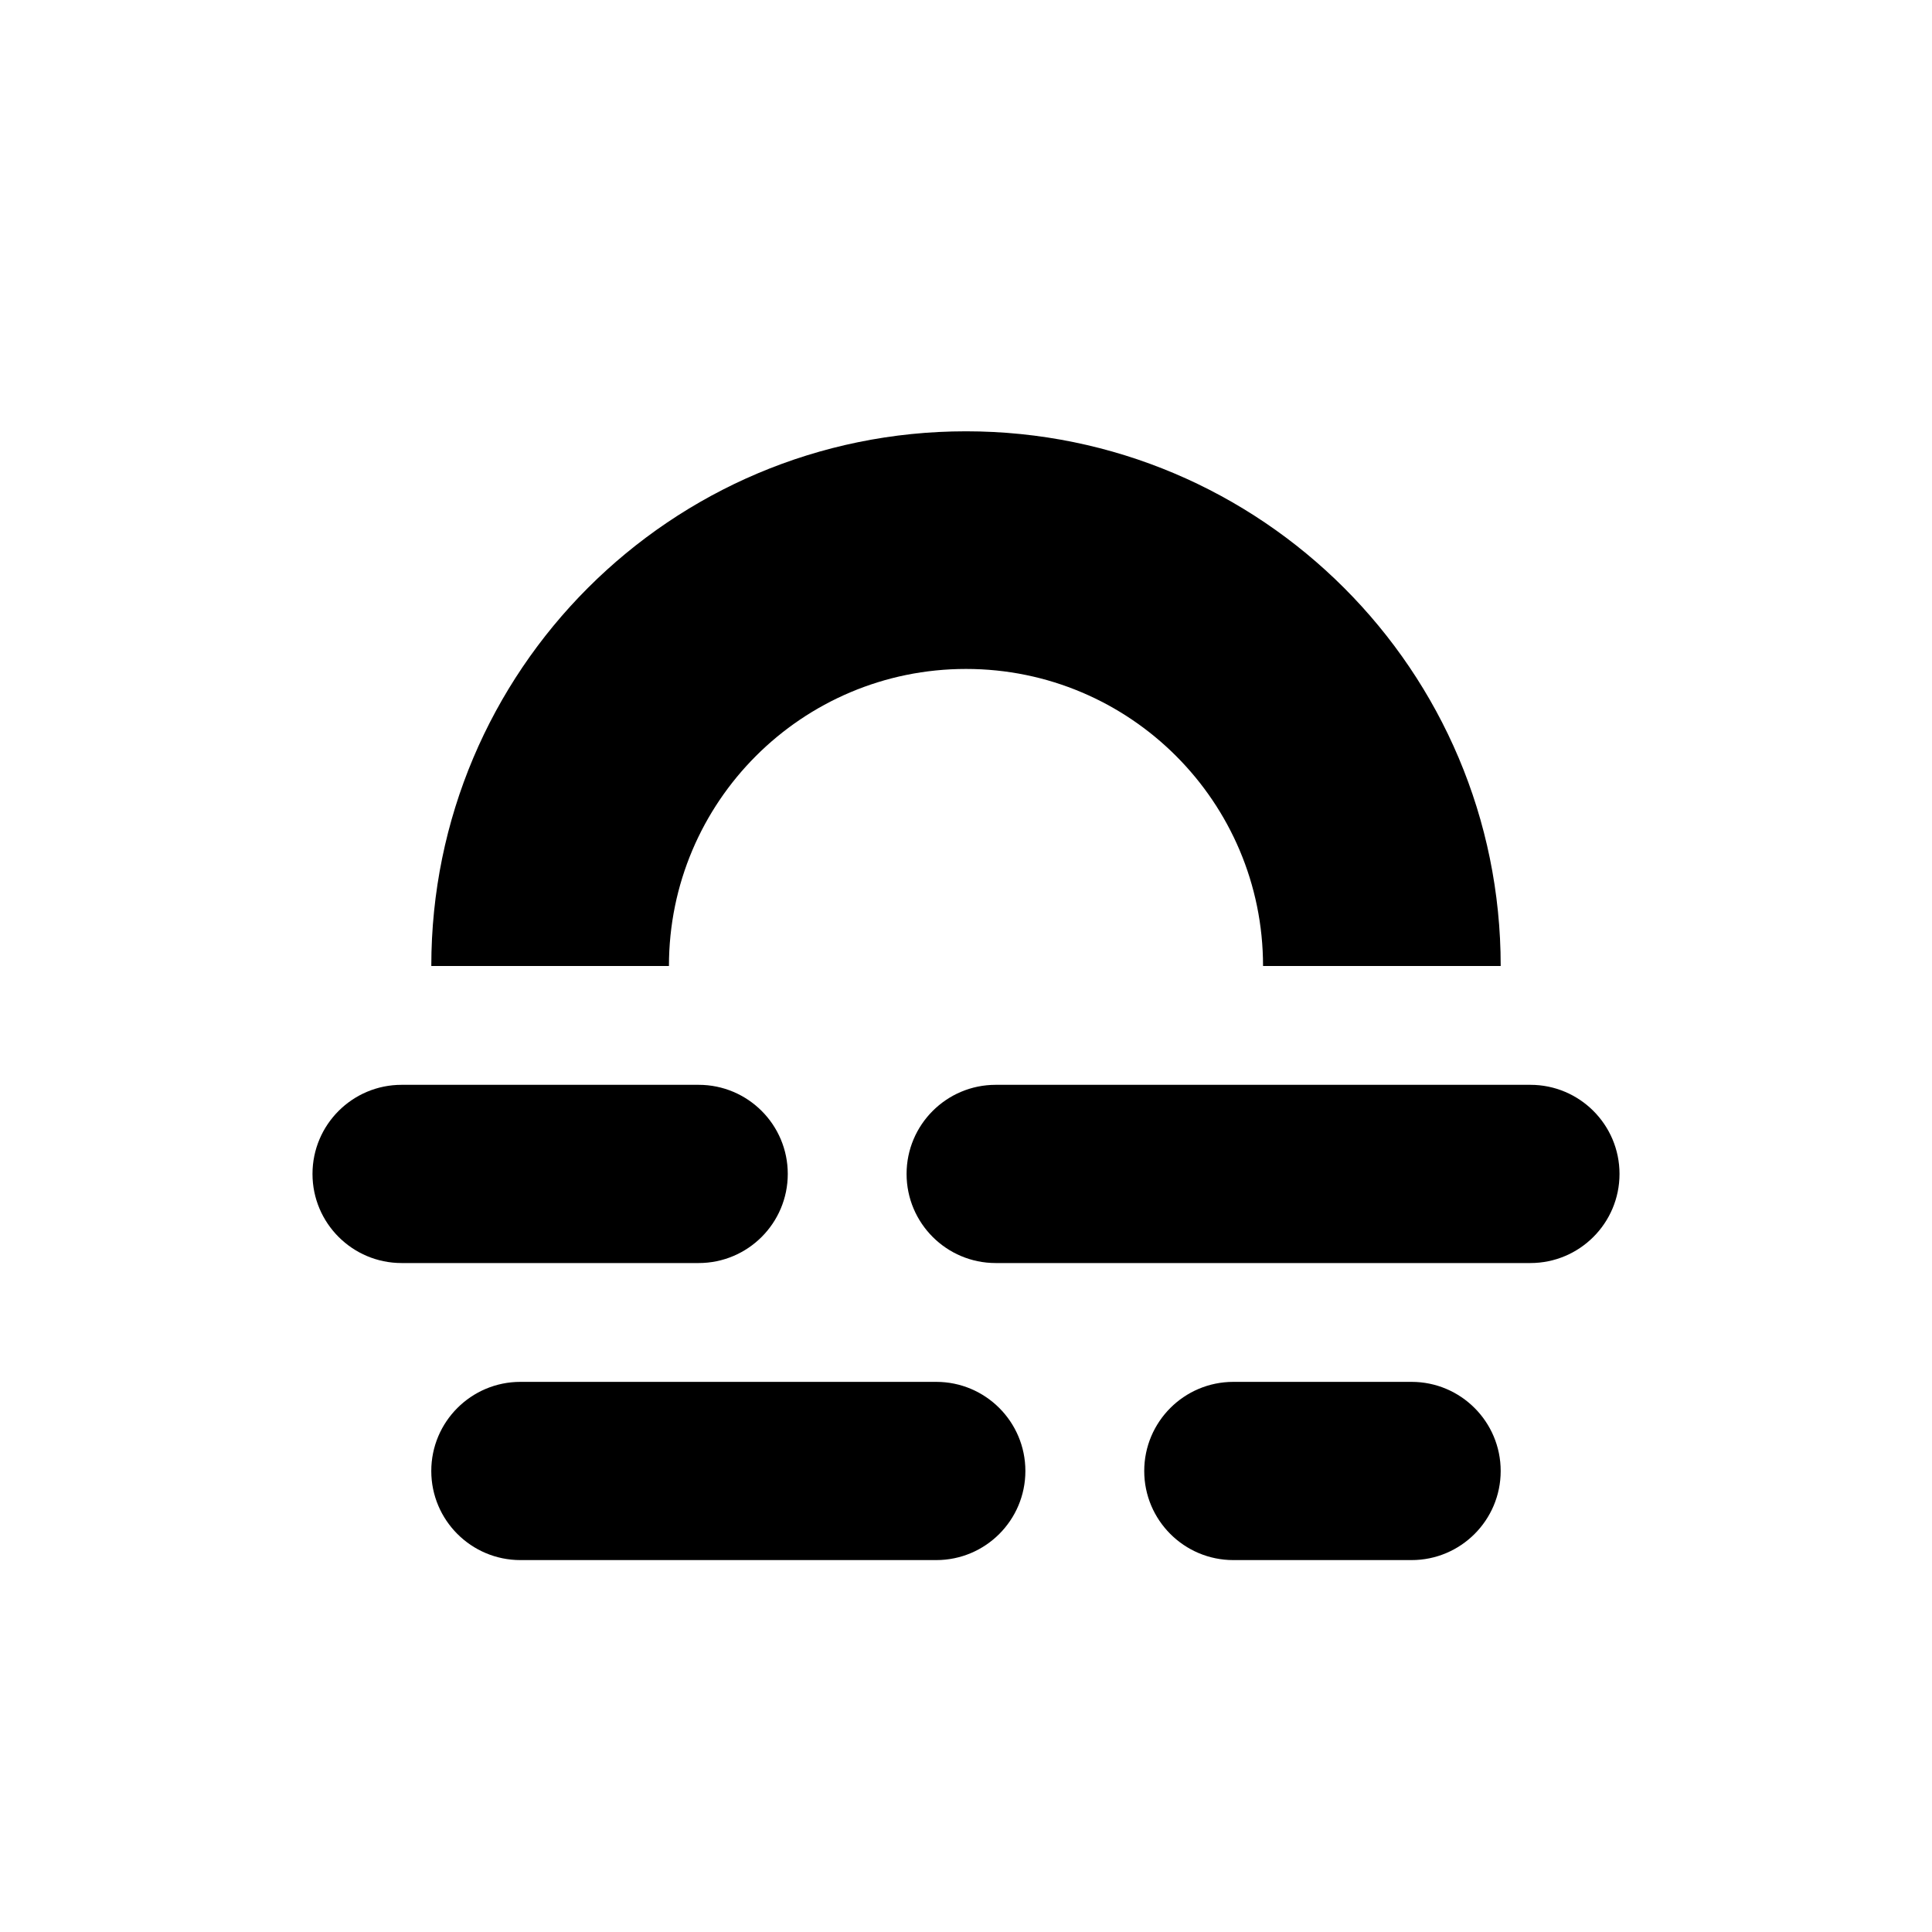
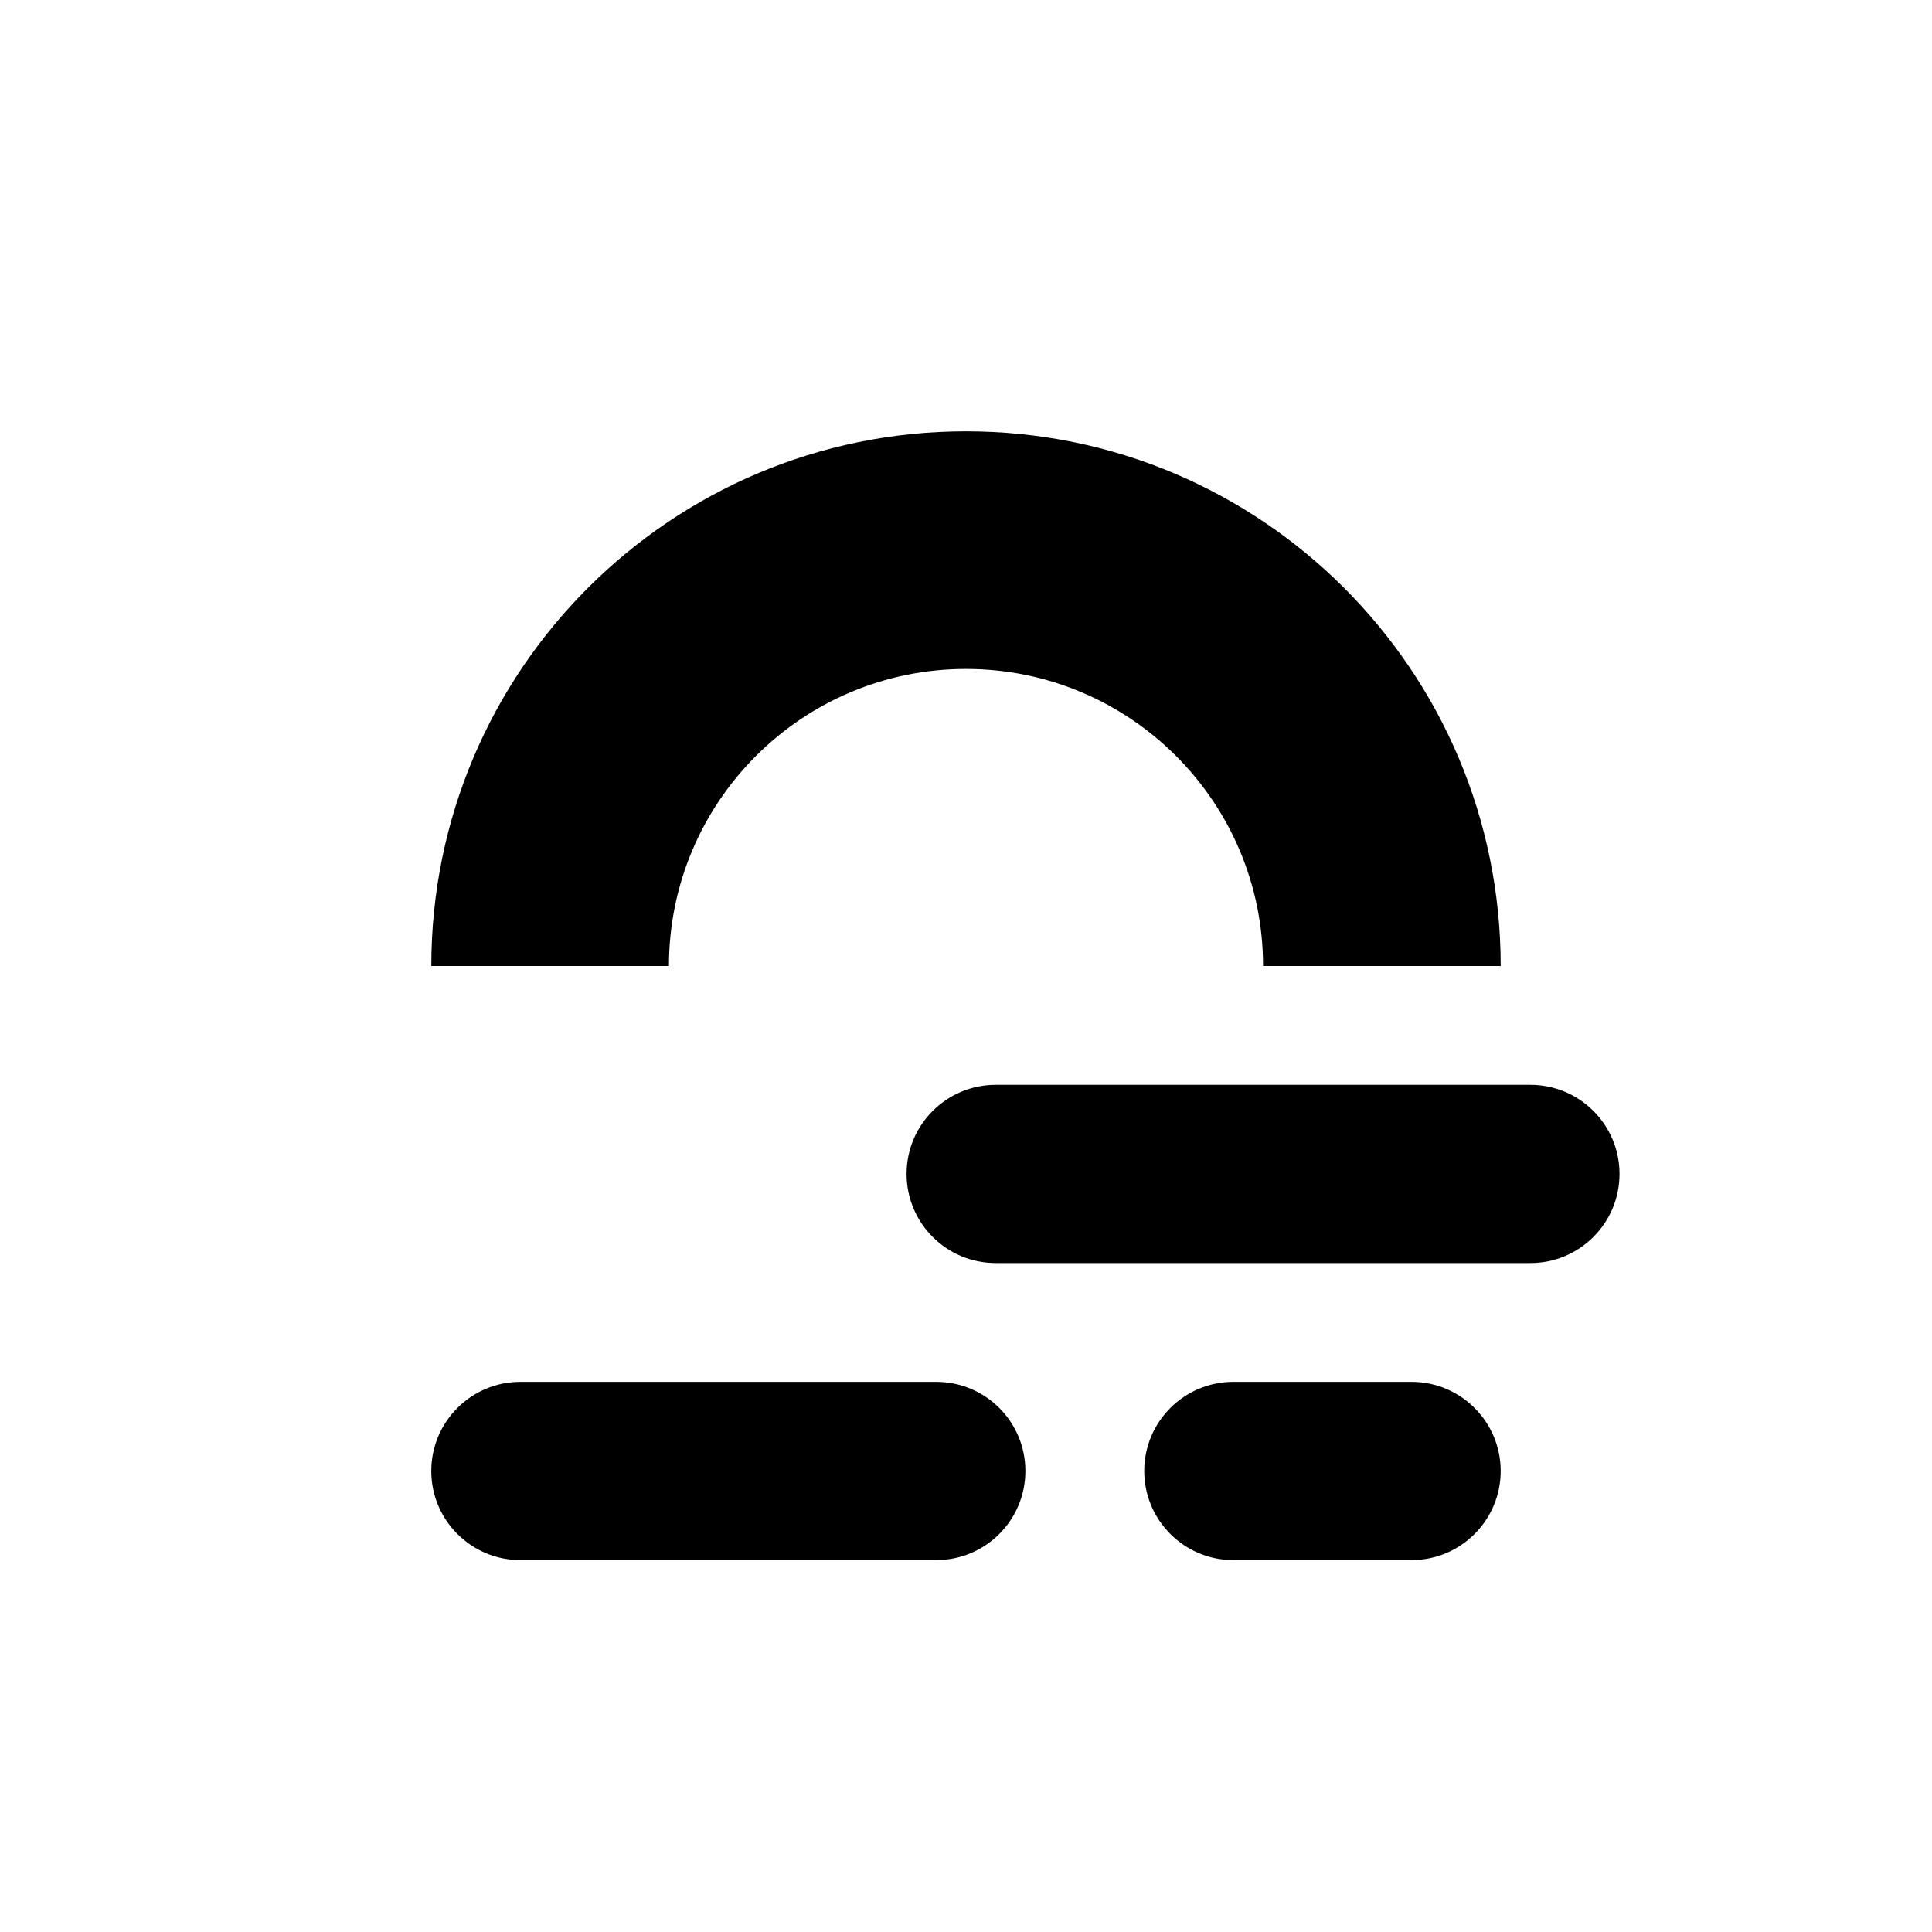
<svg xmlns="http://www.w3.org/2000/svg" fill="#000000" width="800px" height="800px" version="1.1" viewBox="144 144 512 512">
  <g>
    <path d="m541.7 400c0-78.266-63.434-141.7-141.7-141.7-78.266 0-141.7 63.434-141.7 141.7h62.977c0-43.473 35.25-78.723 78.723-78.723 43.469 0 78.719 35.25 78.719 78.723z" />
-     <path d="m329.15 431.49h-78.719c-13.035 0-23.617 10.578-23.617 23.613 0 13.039 10.582 23.617 23.617 23.617h78.719c13.039 0 23.617-10.578 23.617-23.617 0-13.035-10.578-23.613-23.617-23.613z" />
    <path d="m518.08 510.21h-47.23c-13.035 0-23.617 10.578-23.617 23.617 0 13.035 10.582 23.613 23.617 23.613h47.23c13.035 0 23.617-10.578 23.617-23.613 0-13.039-10.582-23.617-23.617-23.617z" />
    <path d="m549.57 431.49h-141.7c-13.035 0-23.617 10.578-23.617 23.613 0 13.039 10.582 23.617 23.617 23.617h141.7c13.035 0 23.617-10.578 23.617-23.617 0-13.035-10.582-23.613-23.617-23.613z" />
    <path d="m392.12 510.21h-110.21c-13.035 0-23.617 10.578-23.617 23.617 0 13.035 10.582 23.613 23.617 23.613h110.21c13.039 0 23.617-10.578 23.617-23.613 0-13.039-10.578-23.617-23.617-23.617z" />
  </g>
</svg>